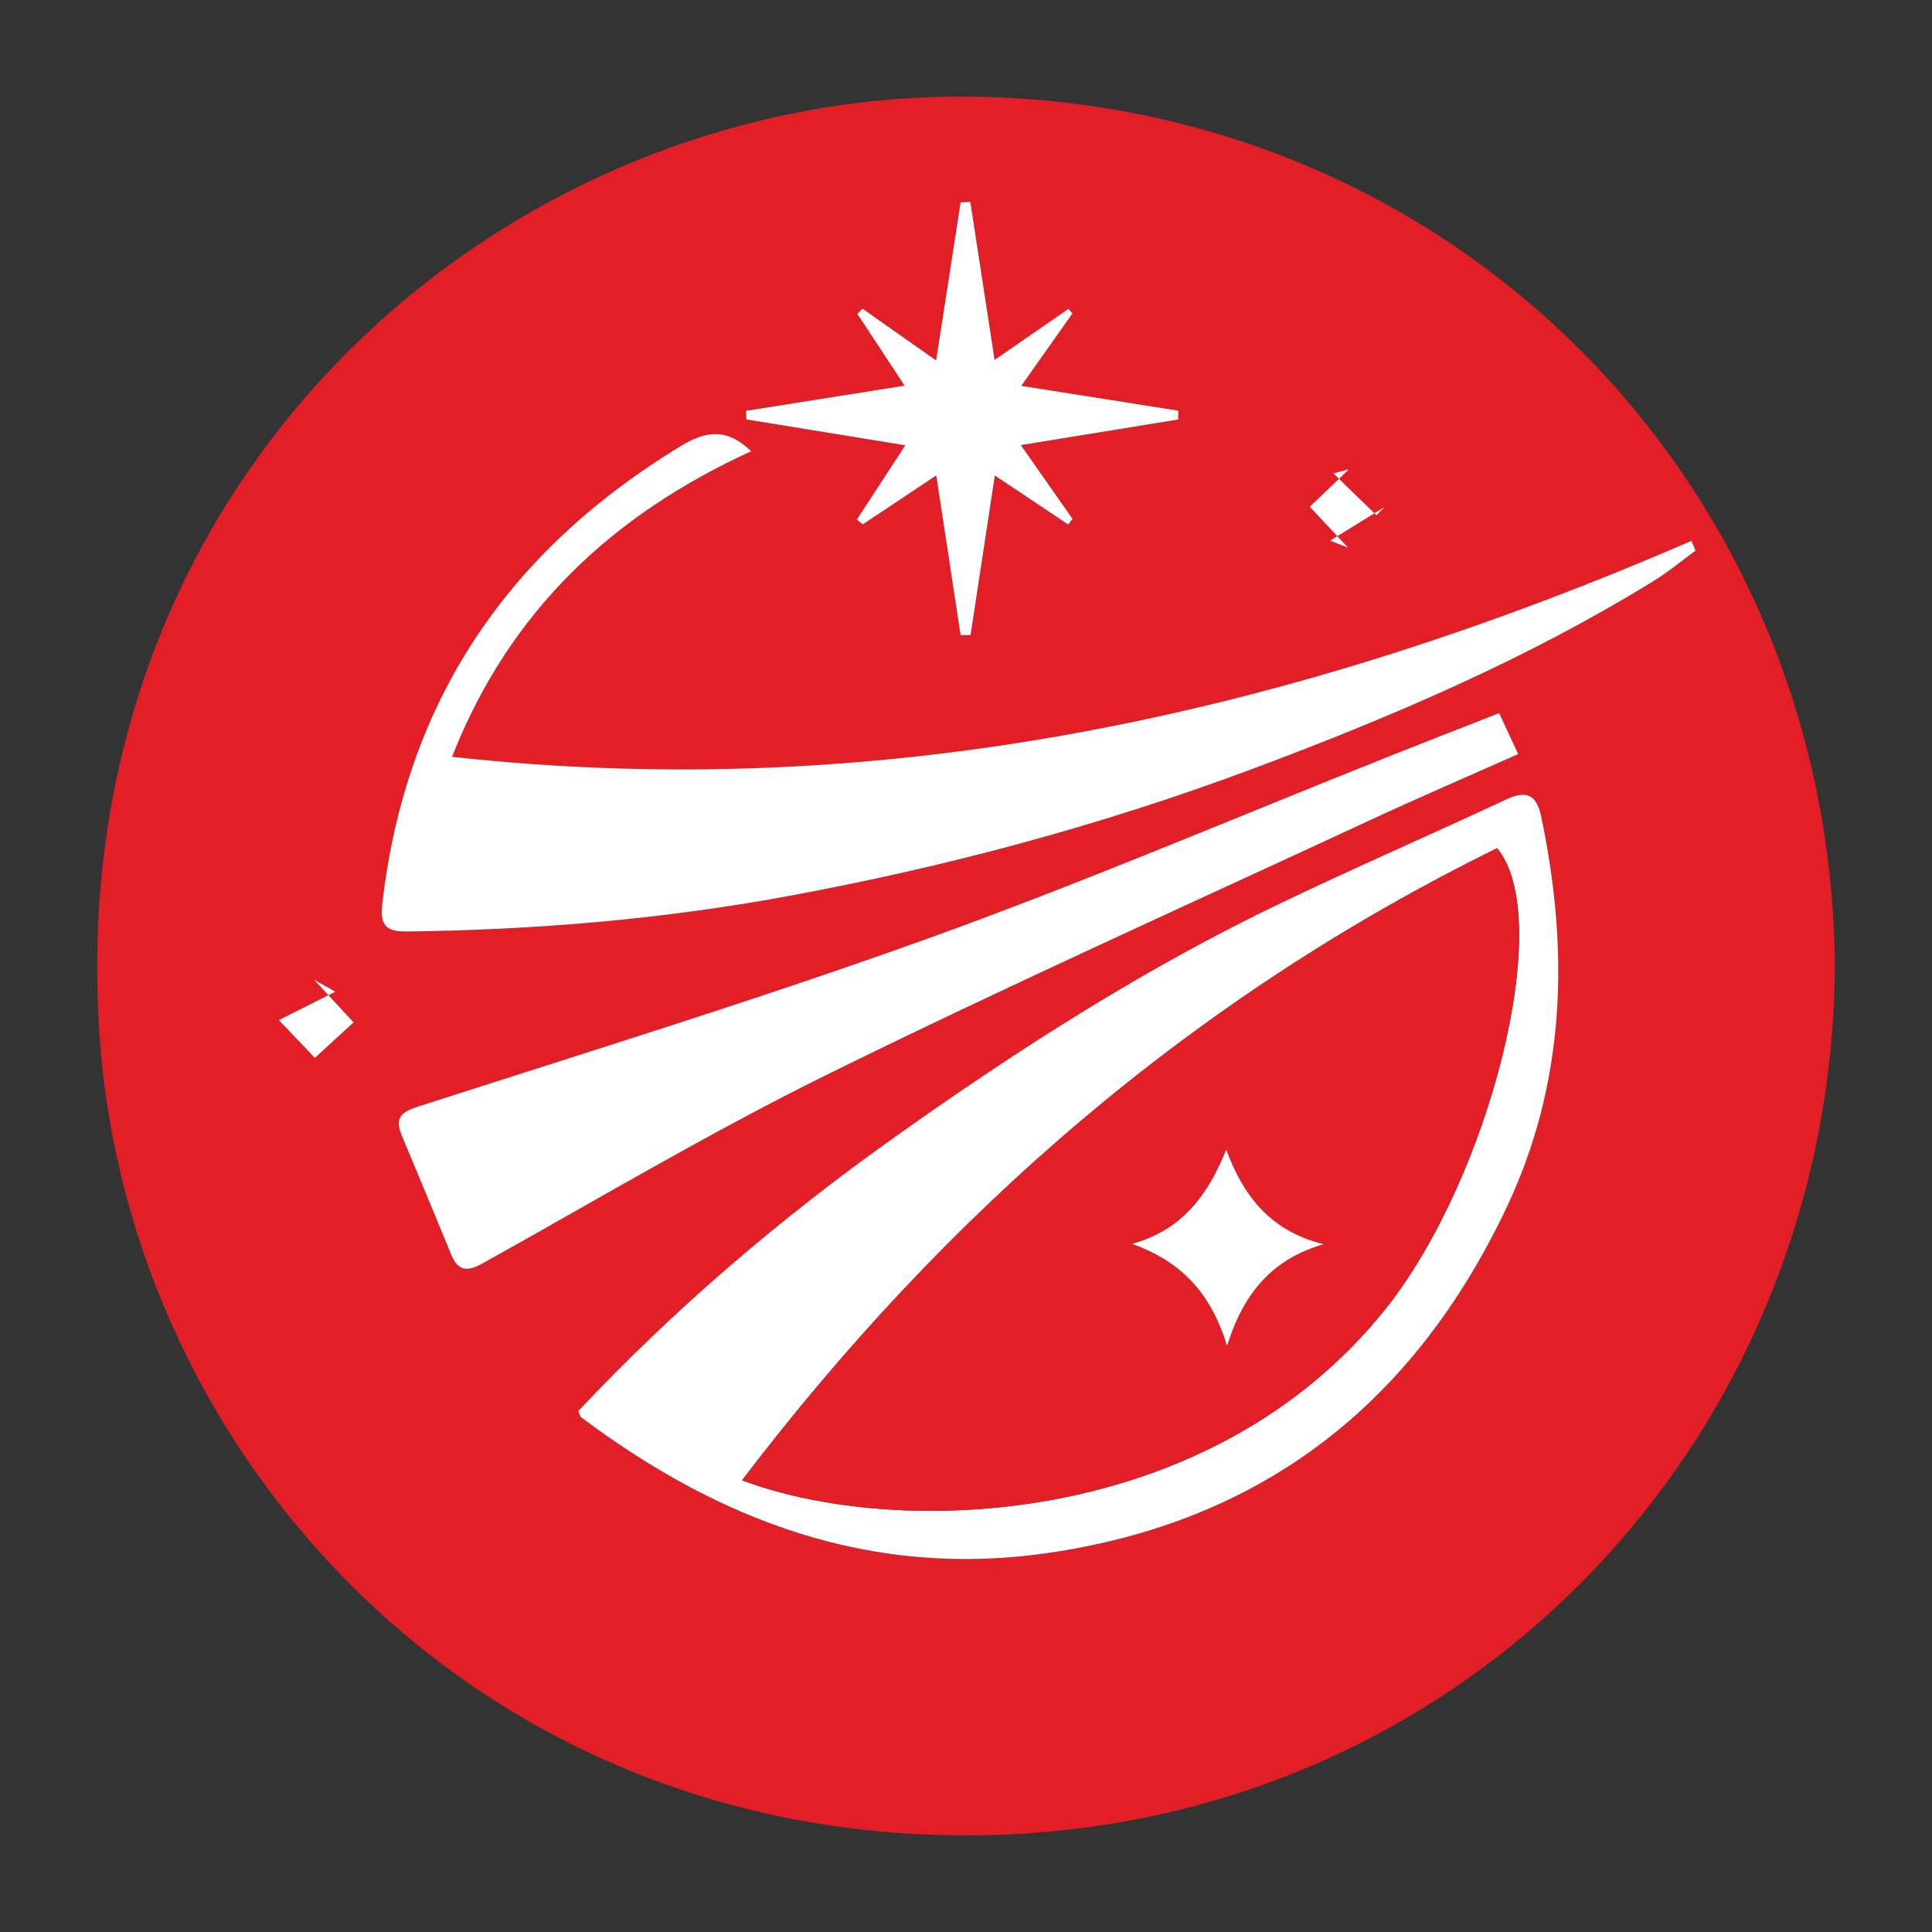
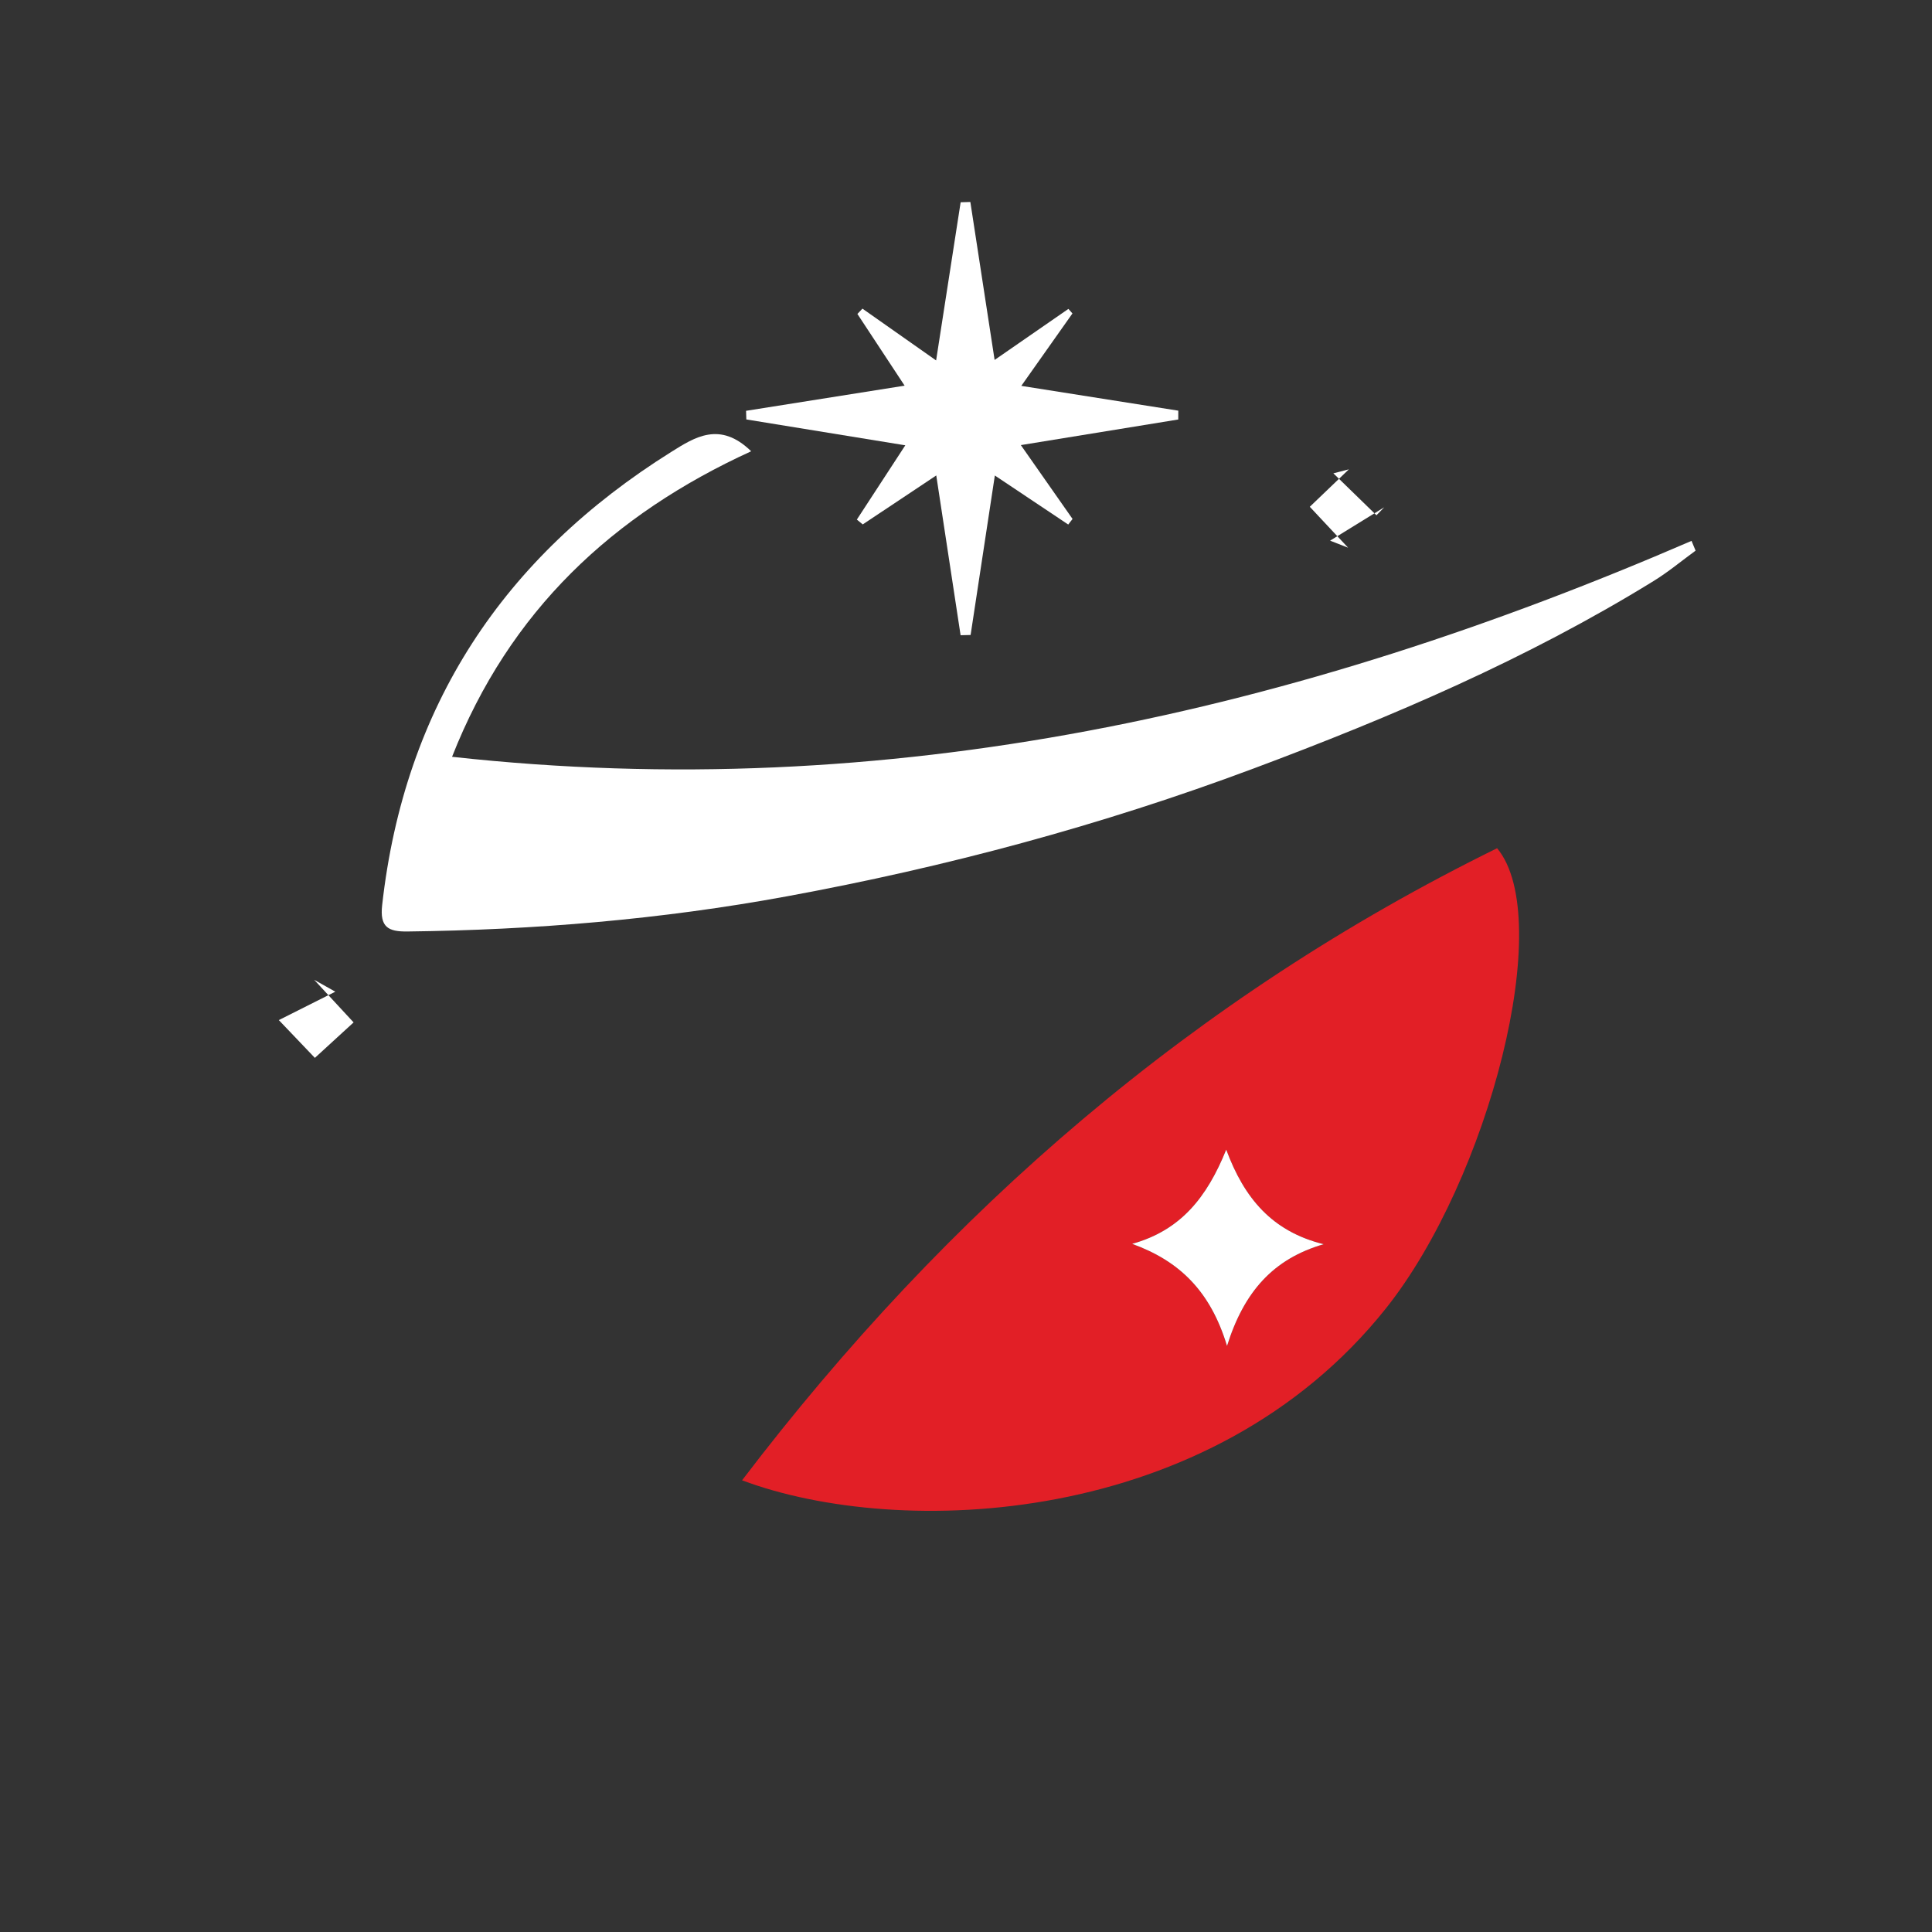
<svg xmlns="http://www.w3.org/2000/svg" version="1.1" id="Layer_1" x="0px" y="0px" width="200px" height="200px" viewBox="0 0 200 200" enable-background="new 0 0 200 200" xml:space="preserve">
  <rect x="0" y="0" width="200" height="200" fill="#333333" stroke="none" />
-   <rect x="-207.667" width="200" height="200" />
  <g>
-     <path fill="#E21F26" d="M189.944,100.115c-0.349,49.35-38.954,89.871-89.901,89.885c-50.811,0.014-86.488-39.027-89.703-82.287   C6.018,49.565,51.829,9.734,99.913,10.001C150.642,10.283,189.637,50.302,189.944,100.115z M59.858,146.074   c0.146,0.321,0.175,0.55,0.304,0.647c14.282,10.704,29.957,16.653,48.129,14.073c22.421-3.183,38.049-15.527,47.637-35.712   c6.172-12.994,6.532-26.645,3.624-40.527c-0.455-2.175-1.423-2.825-3.575-1.82c-7.74,3.615-15.578,7.021-23.283,10.706   c-14.117,6.751-27.243,15.159-39.983,24.207C80.887,126.046,69.904,135.4,59.858,146.074z M46.797,78.344   c5.948-15.112,16.612-25.065,30.962-31.628c-3.236-3.152-5.844-1.454-8.264,0.061C52.098,57.664,41.863,73.134,39.559,93.692   c-0.257,2.294,0.623,2.761,2.617,2.737c13.182-0.159,26.267-1.248,39.247-3.634c16.475-3.029,32.584-7.35,48.28-13.214   c14.356-5.364,28.405-11.372,41.487-19.44c1.514-0.934,2.894-2.086,4.335-3.137c-0.14-0.337-0.28-0.674-0.42-1.012   C134.252,73.666,92.038,83.327,46.797,78.344z M155.188,73.821c-3.804,1.493-7.373,2.878-10.931,4.292   c-15.96,6.344-31.766,13.115-47.915,18.934c-17.562,6.329-35.429,11.818-53.203,17.551c-1.9,0.613-2.205,1.376-1.531,2.993   c1.697,4.068,3.402,8.132,5.065,12.214c0.7,1.717,1.607,1.915,3.249,1.001c11.892-6.621,23.61-13.604,35.805-19.616   c18.52-9.13,37.372-17.585,56.102-26.286c4.995-2.321,10.058-4.495,15.332-6.844C156.465,76.562,155.895,75.34,155.188,73.821z    M89.28,31.95c-0.174,0.184-0.348,0.367-0.522,0.551c1.56,2.368,3.119,4.737,4.888,7.424c-5.846,0.927-11.13,1.765-16.413,2.603   c0.009,0.298,0.018,0.595,0.027,0.893c5.357,0.872,10.714,1.743,16.457,2.678c-1.81,2.773-3.413,5.231-5.017,7.689   c0.204,0.167,0.408,0.334,0.611,0.5c2.363-1.574,4.726-3.148,7.611-5.069c0.894,5.871,1.707,11.206,2.519,16.541   c0.345-0.009,0.691-0.018,1.036-0.026c0.815-5.363,1.63-10.725,2.509-16.51c2.793,1.866,5.195,3.471,7.597,5.076   c0.149-0.192,0.298-0.384,0.448-0.577c-1.729-2.47-3.458-4.939-5.353-7.646c5.747-0.935,11.021-1.793,16.295-2.651   c0.001-0.304,0.002-0.609,0.004-0.913c-5.284-0.834-10.567-1.669-16.252-2.567c1.91-2.704,3.603-5.101,5.295-7.498   c-0.14-0.157-0.279-0.314-0.419-0.471c-2.46,1.702-4.921,3.404-7.639,5.284c-0.873-5.681-1.692-11.017-2.512-16.352   c-0.335,0.01-0.67,0.02-1.004,0.03c-0.826,5.324-1.652,10.648-2.54,16.373C93.953,35.236,91.616,33.593,89.28,31.95z    M139.557,56.698c-0.622-0.243-1.245-0.487-1.867-0.73c1.868-1.152,3.737-2.304,5.605-3.456c-0.268,0.276-0.536,0.551-0.804,0.827   c-1.487-1.447-2.975-2.895-4.462-4.342c0.535-0.138,1.071-0.275,1.606-0.413c-1.617,1.55-3.235,3.1-4.046,3.877   C136.681,53.628,138.119,55.163,139.557,56.698z M32.596,109.511c1.462-1.34,3.122-2.86,4.008-3.672   c-1.111-1.2-2.596-2.806-4.081-4.411c0.729,0.411,1.459,0.821,2.188,1.232c-2.012,1.012-4.025,2.024-5.847,2.94   C30.434,107.246,31.866,108.746,32.596,109.511z" />
-     <path fill="#FFFFFF" d="M59.858,146.074c10.046-10.675,21.028-20.029,32.853-28.427c12.74-9.048,25.865-17.456,39.983-24.207   c7.705-3.685,15.543-7.091,23.283-10.706c2.152-1.005,3.119-0.354,3.575,1.82c2.908,13.882,2.548,27.534-3.624,40.527   c-9.589,20.185-25.216,32.529-47.637,35.712c-18.172,2.58-33.846-3.369-48.129-14.073   C60.033,146.625,60.004,146.396,59.858,146.074z M76.819,153.241c16.288,6.106,48.53,4.946,66.638-17.777   c10.687-13.41,17.623-40.35,11.523-47.655C123.706,103.185,98.108,125.281,76.819,153.241z" />
    <path fill="#FFFFFF" d="M46.797,78.344c45.241,4.983,87.456-4.678,128.31-22.353c0.14,0.337,0.28,0.674,0.42,1.012   c-1.442,1.051-2.821,2.203-4.335,3.137c-13.082,8.068-27.132,14.076-41.487,19.44c-15.697,5.865-31.805,10.185-48.28,13.214   c-12.98,2.386-26.065,3.475-39.247,3.634c-1.995,0.024-2.874-0.443-2.617-2.737c2.303-20.557,12.538-36.028,29.936-46.915   c2.42-1.514,5.028-3.212,8.264-0.061C63.409,53.28,52.745,63.232,46.797,78.344z" />
-     <path fill="#FFFFFF" d="M155.188,73.821c0.707,1.519,1.277,2.741,1.974,4.24c-5.273,2.349-10.337,4.523-15.332,6.844   c-18.73,8.701-37.583,17.157-56.102,26.286c-12.195,6.012-23.914,12.995-35.805,19.616c-1.642,0.914-2.549,0.716-3.249-1.001   c-1.663-4.082-3.369-8.146-5.065-12.214c-0.674-1.617-0.369-2.38,1.531-2.993c17.774-5.733,35.64-11.222,53.203-17.551   c16.149-5.82,31.955-12.59,47.915-18.934C147.815,76.699,151.385,75.314,155.188,73.821z" />
    <path fill="#FFFFFF" d="M89.28,31.95c2.337,1.643,4.673,3.286,7.626,5.362c0.888-5.725,1.714-11.049,2.54-16.373   c0.335-0.01,0.67-0.02,1.004-0.03c0.82,5.335,1.639,10.67,2.512,16.352c2.718-1.88,5.178-3.582,7.639-5.284   c0.14,0.157,0.279,0.314,0.419,0.471c-1.693,2.397-3.386,4.794-5.295,7.498c5.685,0.898,10.969,1.732,16.252,2.567   c-0.001,0.304-0.002,0.609-0.004,0.913c-5.274,0.858-10.548,1.716-16.295,2.651c1.895,2.707,3.624,5.176,5.353,7.646   c-0.149,0.192-0.298,0.384-0.448,0.577c-2.402-1.605-4.804-3.21-7.597-5.076c-0.879,5.785-1.694,11.147-2.509,16.51   c-0.345,0.009-0.691,0.018-1.036,0.026c-0.813-5.335-1.625-10.67-2.519-16.541c-2.884,1.921-5.247,3.495-7.611,5.069   c-0.204-0.167-0.408-0.334-0.611-0.5c1.604-2.458,3.207-4.915,5.017-7.689c-5.744-0.935-11.1-1.806-16.457-2.678   c-0.009-0.298-0.018-0.595-0.027-0.893c5.284-0.838,10.567-1.676,16.413-2.603c-1.769-2.687-3.329-5.055-4.888-7.424   C88.932,32.318,89.106,32.134,89.28,31.95z" />
    <path fill="#FFFFFF" d="M139.557,56.698c-1.438-1.535-2.876-3.071-3.968-4.236c0.811-0.777,2.428-2.327,4.046-3.877   c-0.535,0.138-1.071,0.275-1.606,0.413c1.487,1.447,2.975,2.895,4.462,4.342c0.268-0.276,0.536-0.551,0.804-0.827   c-1.868,1.152-3.737,2.304-5.605,3.456C138.312,56.212,138.935,56.455,139.557,56.698z" />
    <path fill="#FFFFFF" d="M32.596,109.511c-0.73-0.765-2.162-2.266-3.732-3.911c1.822-0.916,3.834-1.928,5.847-2.94   c-0.729-0.411-1.459-0.821-2.188-1.232c1.485,1.605,2.97,3.21,4.081,4.411C35.717,106.651,34.058,108.172,32.596,109.511z" />
    <path fill="#E21F26" d="M76.819,153.241c21.289-27.96,46.887-50.056,78.16-65.433c6.1,7.305-0.836,34.245-11.523,47.655   C125.349,158.187,93.107,159.347,76.819,153.241z M117.199,128.764c4.882,1.77,8.101,4.876,9.821,10.567   c1.758-5.615,4.786-9.016,10.001-10.53c-5.324-1.314-8.216-4.744-10.084-9.79C124.942,123.954,122.225,127.364,117.199,128.764z" />
    <path fill="#FFFFFF" d="M117.199,128.764c5.027-1.4,7.744-4.81,9.739-9.754c1.867,5.046,4.759,8.475,10.084,9.79   c-5.214,1.514-8.243,4.915-10.001,10.53C125.3,133.64,122.081,130.533,117.199,128.764z" />
  </g>
</svg>